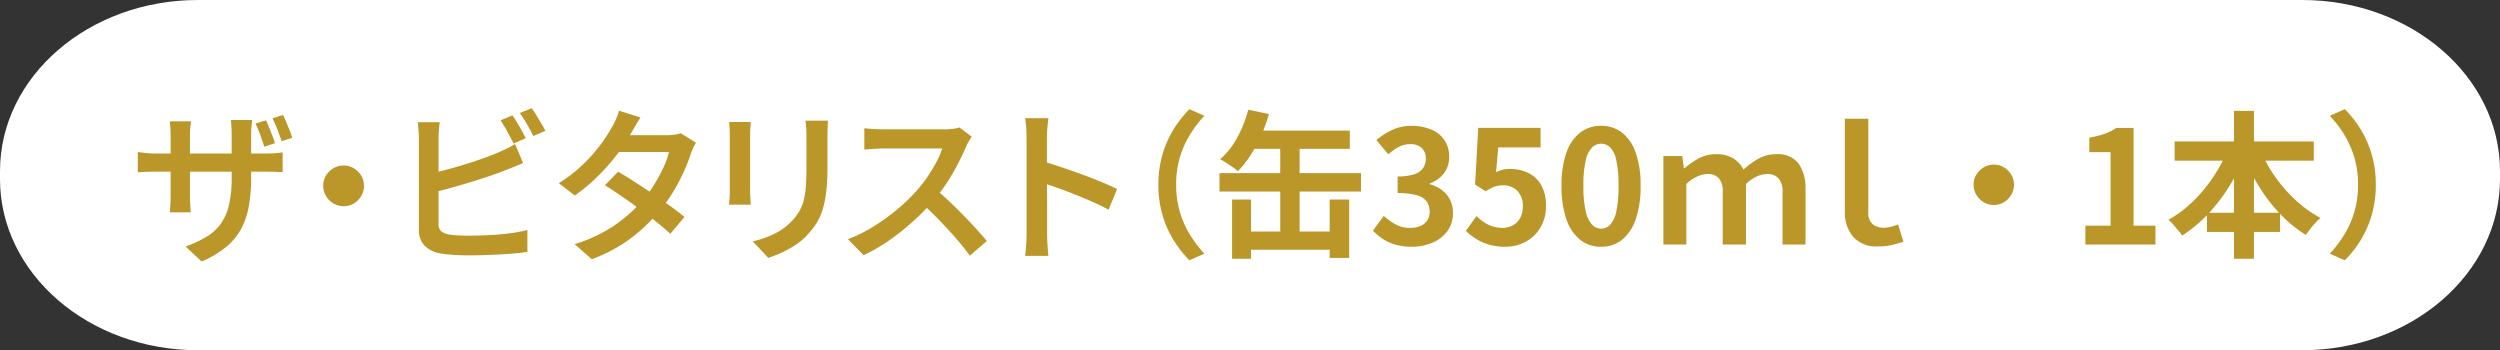
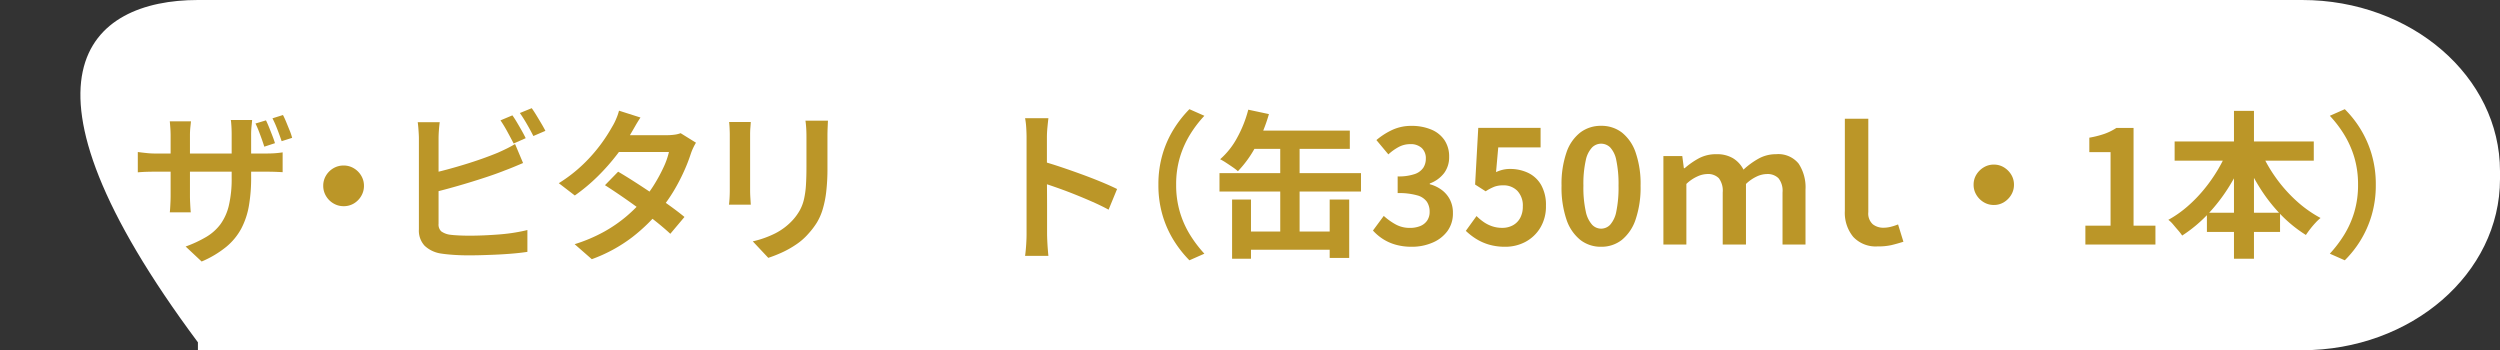
<svg xmlns="http://www.w3.org/2000/svg" width="270" height="37.824" viewBox="0 0 270 37.824">
  <rect x="0" y="0" width="270" height="37.824" fill="#333333" stroke="none" />
  <g id="txt_01" transform="translate(0.695 -0.527)">
    <g id="グループ_39326" data-name="グループ 39326">
-       <path id="パス_120713" data-name="パス 120713" d="M21.375,0h227.25C260.43,0,270,8.276,270,18.485v.854c0,10.209-9.57,18.485-21.375,18.485H21.375C9.57,37.824,0,29.548,0,19.339v-.854C0,8.276,9.57,0,21.375,0Z" transform="translate(-0.695 0.527)" fill="#fff" />
+       <path id="パス_120713" data-name="パス 120713" d="M21.375,0h227.25C260.43,0,270,8.276,270,18.485v.854c0,10.209-9.57,18.485-21.375,18.485H21.375v-.854C0,8.276,9.57,0,21.375,0Z" transform="translate(-0.695 0.527)" fill="#fff" />
      <g id="グループ_39867" data-name="グループ 39867" transform="translate(-10)">
        <path id="パス_122763" data-name="パス 122763" d="M-65.739-6.46a11.441,11.441,0,0,1,.459-3.332,11.037,11.037,0,0,1,1.224-2.72A12.2,12.2,0,0,1-62.39-14.62l1.615.714a12.514,12.514,0,0,0-1.539,2.014,10.388,10.388,0,0,0-1.1,2.457,10.207,10.207,0,0,0-.408,2.975,10.23,10.23,0,0,0,.408,2.966,10.187,10.187,0,0,0,1.1,2.457A13.389,13.389,0,0,0-60.775.986L-62.39,1.7A12.2,12.2,0,0,1-64.056-.408a11.037,11.037,0,0,1-1.224-2.72A11.441,11.441,0,0,1-65.739-6.46Zm9.384-5.848h11.288v1.972H-56.355Zm-.459,10.9h10.693V.561H-56.814Zm-2.329-6.307H-43.86v1.989H-59.143Zm6.562-3.162h2.091V-.357h-2.091Zm-5.2,6.018h2.04V1.53h-2.04Zm10.54,0h2.108V1.445h-2.108Zm-8.789-9.707,2.227.476a17.247,17.247,0,0,1-1.411,3.468,11.918,11.918,0,0,1-1.938,2.7,5.347,5.347,0,0,0-.561-.434q-.357-.246-.722-.484a6.668,6.668,0,0,0-.637-.374,8.283,8.283,0,0,0,1.844-2.337A12.944,12.944,0,0,0-56.032-14.569ZM-38.369.238a6.278,6.278,0,0,1-1.768-.23A5.088,5.088,0,0,1-41.523-.62a5.388,5.388,0,0,1-1.045-.893L-41.4-3.094a6.708,6.708,0,0,0,1.266.909A3.114,3.114,0,0,0-38.59-1.8a2.9,2.9,0,0,0,1.131-.2,1.643,1.643,0,0,0,.748-.595,1.664,1.664,0,0,0,.264-.952,1.914,1.914,0,0,0-.3-1.079,1.877,1.877,0,0,0-1.045-.688A7.275,7.275,0,0,0-39.9-5.559v-1.8a5.383,5.383,0,0,0,1.819-.247,1.836,1.836,0,0,0,.944-.68,1.79,1.79,0,0,0,.28-.994,1.5,1.5,0,0,0-.442-1.148,1.739,1.739,0,0,0-1.241-.417,2.622,2.622,0,0,0-1.233.3,5.439,5.439,0,0,0-1.13.807l-1.292-1.547A7.659,7.659,0,0,1-40.443-12.4a4.839,4.839,0,0,1,2.023-.417,5.448,5.448,0,0,1,2.133.391,3.185,3.185,0,0,1,1.437,1.139,3.152,3.152,0,0,1,.51,1.819,2.85,2.85,0,0,1-.544,1.751A3.414,3.414,0,0,1-36.431-6.6v.085a3.788,3.788,0,0,1,1.267.6,3.025,3.025,0,0,1,.9,1.045A3.091,3.091,0,0,1-33.932-3.4a3.2,3.2,0,0,1-.6,1.955A3.843,3.843,0,0,1-36.151-.2,5.573,5.573,0,0,1-38.369.238Zm10.1,0A6.133,6.133,0,0,1-30.056,0,5.606,5.606,0,0,1-31.45-.629a6.954,6.954,0,0,1-1.088-.85l1.156-1.6a5.633,5.633,0,0,0,.774.646,3.664,3.664,0,0,0,.918.459,3.341,3.341,0,0,0,1.08.17,2.368,2.368,0,0,0,1.148-.272,1.966,1.966,0,0,0,.79-.79,2.53,2.53,0,0,0,.289-1.249A2.3,2.3,0,0,0-26.971-5.8a2.064,2.064,0,0,0-1.538-.595,2.7,2.7,0,0,0-.935.144,5.264,5.264,0,0,0-.952.5l-1.139-.731.34-6.12h6.732v2.108h-4.573l-.238,2.669a4.02,4.02,0,0,1,.731-.255,3.375,3.375,0,0,1,.782-.085,4.489,4.489,0,0,1,1.938.416,3.216,3.216,0,0,1,1.411,1.3,4.364,4.364,0,0,1,.527,2.261,4.422,4.422,0,0,1-.621,2.389A4.135,4.135,0,0,1-26.121-.28,4.583,4.583,0,0,1-28.271.238Zm10.336,0A3.561,3.561,0,0,1-20.171-.5a4.749,4.749,0,0,1-1.5-2.21A10.745,10.745,0,0,1-22.2-6.358a10.388,10.388,0,0,1,.536-3.6,4.582,4.582,0,0,1,1.5-2.151,3.645,3.645,0,0,1,2.236-.714,3.606,3.606,0,0,1,2.244.722A4.67,4.67,0,0,1-14.2-9.945a10.315,10.315,0,0,1,.535,3.587A10.745,10.745,0,0,1-14.2-2.712,4.78,4.78,0,0,1-15.691-.5,3.551,3.551,0,0,1-17.935.238Zm0-1.955a1.353,1.353,0,0,0,.986-.425,3,3,0,0,0,.663-1.437,12.715,12.715,0,0,0,.238-2.78A12.372,12.372,0,0,0-16.286-9.1a2.8,2.8,0,0,0-.663-1.394,1.4,1.4,0,0,0-.986-.4,1.386,1.386,0,0,0-.96.4A2.848,2.848,0,0,0-19.584-9.1a11.574,11.574,0,0,0-.255,2.745,11.894,11.894,0,0,0,.255,2.78A3.054,3.054,0,0,0-18.9-2.142,1.345,1.345,0,0,0-17.935-1.717ZM-11.2,0V-9.554h2.04l.17,1.309h.085A8.409,8.409,0,0,1-7.386-9.307a3.926,3.926,0,0,1,1.913-.451,3.37,3.37,0,0,1,1.8.442A3.084,3.084,0,0,1-2.55-8.092,8.311,8.311,0,0,1-.935-9.273a3.837,3.837,0,0,1,1.9-.485A2.823,2.823,0,0,1,3.4-8.747a4.65,4.65,0,0,1,.748,2.813V0H1.666V-5.627a2.161,2.161,0,0,0-.442-1.539A1.659,1.659,0,0,0-.017-7.616a2.688,2.688,0,0,0-1.1.264,4.283,4.283,0,0,0-1.165.807V0H-4.794V-5.627A2.252,2.252,0,0,0-5.21-7.166a1.644,1.644,0,0,0-1.266-.451,2.716,2.716,0,0,0-1.062.264,4.184,4.184,0,0,0-1.181.807V0ZM11.934.2A3.321,3.321,0,0,1,9.307-.825a4.071,4.071,0,0,1-.91-2.8v-9.962h2.533V-3.5a1.56,1.56,0,0,0,.485,1.309,1.823,1.823,0,0,0,1.148.374,3.293,3.293,0,0,0,.731-.085,6.006,6.006,0,0,0,.85-.272l.578,1.87q-.7.221-1.3.365A6.5,6.5,0,0,1,11.934.2ZM24.48-8.636a2.053,2.053,0,0,1,1.1.3,2.345,2.345,0,0,1,.782.782,2.053,2.053,0,0,1,.3,1.1,2.066,2.066,0,0,1-.3,1.088,2.32,2.32,0,0,1-.782.791,2.053,2.053,0,0,1-1.1.3,2.066,2.066,0,0,1-1.088-.3,2.3,2.3,0,0,1-.79-.791,2.066,2.066,0,0,1-.3-1.088,2.053,2.053,0,0,1,.3-1.1,2.32,2.32,0,0,1,.79-.782A2.066,2.066,0,0,1,24.48-8.636ZM34.374,0V-2.04h2.72V-9.979H34.8v-1.564a10.273,10.273,0,0,0,1.64-.416,6.026,6.026,0,0,0,1.284-.638h1.853V-2.04h2.363V0Zm9.639-11.135H59.041v2.074H44.013Zm3.485,7.7h7.9V-1.36H47.5Zm2.924-11h2.159V1.53H50.422Zm-.612,4.046,1.87.6a22.043,22.043,0,0,1-1.768,3.5,18.76,18.76,0,0,1-2.32,3.017,15.024,15.024,0,0,1-2.763,2.3,5.865,5.865,0,0,0-.442-.569q-.272-.314-.535-.629a3.032,3.032,0,0,0-.518-.5A11.829,11.829,0,0,0,45.356-4.08a15.151,15.151,0,0,0,1.811-1.853,17.086,17.086,0,0,0,1.513-2.15A15.739,15.739,0,0,0,49.81-10.387Zm3.4.051A15.4,15.4,0,0,0,54.816-7.4a15.6,15.6,0,0,0,2.27,2.609,12.883,12.883,0,0,0,2.686,1.921,5.113,5.113,0,0,0-.553.527q-.3.323-.569.671t-.459.637a14.285,14.285,0,0,1-2.763-2.252,17.773,17.773,0,0,1-2.3-2.983,24.146,24.146,0,0,1-1.768-3.451ZM65.739-6.46a11.441,11.441,0,0,1-.459,3.332,11.236,11.236,0,0,1-1.215,2.72A11.471,11.471,0,0,1,62.39,1.7L60.775.986a13.389,13.389,0,0,0,1.539-2.023,10.187,10.187,0,0,0,1.1-2.457,10.23,10.23,0,0,0,.408-2.966,10.207,10.207,0,0,0-.408-2.975,10.388,10.388,0,0,0-1.1-2.457,12.514,12.514,0,0,0-1.539-2.014l1.615-.714a11.471,11.471,0,0,1,1.674,2.108,11.236,11.236,0,0,1,1.215,2.72A11.441,11.441,0,0,1,65.739-6.46Z" transform="translate(200.152 26.939)" fill="#bb9628" />
        <path id="パス_197194" data-name="パス 197194" d="M14.616-13.914q.162.324.342.774t.351.891q.171.441.279.8l-1.152.378q-.126-.4-.279-.828t-.324-.873q-.171-.441-.351-.8Zm1.836-.576q.18.342.36.783l.36.882a6,6,0,0,1,.27.8l-1.134.36q-.2-.594-.459-1.269a12.177,12.177,0,0,0-.531-1.2ZM13.014-7.758a17.7,17.7,0,0,1-.243,3.078,8.294,8.294,0,0,1-.828,2.466A6.635,6.635,0,0,1,10.314-.243,10.976,10.976,0,0,1,7.668,1.332L5.94-.288A13.047,13.047,0,0,0,8.163-1.323,5.24,5.24,0,0,0,9.711-2.709a5.661,5.661,0,0,0,.9-2.025,12.451,12.451,0,0,0,.3-2.934V-12.33q0-.54-.027-.963t-.063-.657h2.3q-.018.234-.063.657a9.192,9.192,0,0,0-.045.963Zm-6.5-6.048q-.018.216-.063.621a8.482,8.482,0,0,0-.045.927v6.48q0,.36.018.729t.036.648q.018.279.036.423H4.23q.018-.144.036-.423T4.3-5.04q.018-.36.018-.738v-6.5q0-.36-.027-.756t-.063-.774ZM.774-10.494l.432.054q.288.036.666.072t.81.036H14.526q.684,0,1.125-.036t.765-.09v2.142q-.252-.018-.729-.036T14.526-8.37H2.682q-.432,0-.8.009t-.648.027Q.954-8.316.774-8.3Z" transform="translate(23.414 27.439)" fill="#bb9628" />
        <path id="パス_197193" data-name="パス 197193" d="M13.23-14.454q.234.324.5.774t.522.9q.252.45.414.792l-1.3.576q-.288-.558-.675-1.269a13.843,13.843,0,0,0-.747-1.233Zm2.088-.774q.234.324.513.783t.54.9q.261.441.423.765l-1.3.558q-.288-.576-.693-1.278t-.765-1.206ZM5.382-13.716q-.054.378-.09.873t-.036.873v9.216a1.016,1.016,0,0,0,.288.828,2.143,2.143,0,0,0,.918.36q.414.054.981.081t1.179.027q.7,0,1.548-.036T11.889-1.6q.873-.072,1.638-.2t1.323-.27V.288Q14.04.414,12.924.5T10.647.621Q9.486.666,8.5.666,7.65.666,6.867.612T5.508.468A3.28,3.28,0,0,1,3.753-.369a2.4,2.4,0,0,1-.621-1.773V-11.97q0-.2-.018-.513t-.045-.648q-.027-.333-.063-.585ZM4.32-8.154q.846-.18,1.818-.441t1.971-.567q1-.306,1.908-.63t1.647-.63q.45-.2.909-.423t.945-.513l.864,2.052q-.468.2-1.008.423T12.4-8.5q-.81.324-1.836.666t-2.124.675q-1.1.333-2.16.621t-1.962.5Z" transform="translate(51.414 27.439)" fill="#bb9628" />
        <path id="パス_197192" data-name="パス 197192" d="M7.65-8.37q.828.486,1.809,1.116t1.971,1.3q.99.675,1.872,1.314t1.512,1.161l-1.53,1.818q-.594-.558-1.467-1.26T9.954-4.347q-.99-.729-1.962-1.395T6.228-6.912ZM16.056-11.5a5.8,5.8,0,0,0-.3.558,5.85,5.85,0,0,0-.261.648,18.163,18.163,0,0,1-.729,1.872A20.55,20.55,0,0,1,13.68-6.336a16.674,16.674,0,0,1-1.44,2.052A18.792,18.792,0,0,1,9.18-1.3,16.437,16.437,0,0,1,4.806,1.08L2.952-.54A16.868,16.868,0,0,0,6.156-1.9a15.034,15.034,0,0,0,2.43-1.683A16.236,16.236,0,0,0,10.4-5.4a13.028,13.028,0,0,0,1.188-1.647,17.21,17.21,0,0,0,.972-1.809,8.178,8.178,0,0,0,.576-1.638H6.894l.756-1.818h5.292a5.855,5.855,0,0,0,.792-.054,2.848,2.848,0,0,0,.666-.162ZM10.062-14.22q-.288.432-.576.936t-.45.774a17.837,17.837,0,0,1-1.494,2.268A22.687,22.687,0,0,1,5.463-7.884,19.234,19.234,0,0,1,2.97-5.8L1.242-7.128A15.989,15.989,0,0,0,3.924-9.216,17.168,17.168,0,0,0,5.8-11.358a17.574,17.574,0,0,0,1.188-1.836,5.925,5.925,0,0,0,.423-.819,6.007,6.007,0,0,0,.333-.945Z" transform="translate(68.414 27.439)" fill="#bb9628" />
        <path id="パス_197191" data-name="パス 197191" d="M14.31-13.878q-.018.36-.036.792t-.018.936v3.384a21.342,21.342,0,0,1-.135,2.583,11,11,0,0,1-.387,1.9A6.147,6.147,0,0,1,13.1-2.853,8.331,8.331,0,0,1,12.2-1.674,6.68,6.68,0,0,1,10.863-.5,10.475,10.475,0,0,1,9.315.369,14.543,14.543,0,0,1,7.866.936L6.192-.846A10.718,10.718,0,0,0,8.6-1.7,6.656,6.656,0,0,0,10.512-3.15a5.751,5.751,0,0,0,.765-1.062,4.648,4.648,0,0,0,.45-1.206,9.494,9.494,0,0,0,.207-1.512q.054-.846.054-1.962V-12.15q0-.5-.027-.936t-.081-.792Zm-8.334.144q-.018.306-.045.63t-.027.72v6.066q0,.342.027.774t.045.738H3.618q.036-.234.063-.675t.027-.855v-6.048q0-.234-.018-.639t-.054-.711Z" transform="translate(84.414 27.439)" fill="#bb9628" />
-         <path id="パス_197190" data-name="パス 197190" d="M14.832-12.15l-.279.45a3.78,3.78,0,0,0-.3.576q-.36.846-.909,1.908A23.378,23.378,0,0,1,12.105-7.1a17.579,17.579,0,0,1-1.467,1.935A25.619,25.619,0,0,1,8.433-2.943,26.451,26.451,0,0,1,5.886-.927,17.975,17.975,0,0,1,3.15.648L1.476-1.08A16.355,16.355,0,0,0,4.3-2.493,21.843,21.843,0,0,0,6.84-4.338,20.009,20.009,0,0,0,8.874-6.3a14.611,14.611,0,0,0,1.161-1.485A17.014,17.014,0,0,0,11.016-9.4a8.1,8.1,0,0,0,.63-1.476H5.292q-.36,0-.774.027t-.756.054q-.342.027-.522.027v-2.3q.216.036.6.063t.783.045q.4.018.666.018h6.516A8.519,8.519,0,0,0,12.816-13a3.373,3.373,0,0,0,.7-.144Zm-3.96,5.634q.72.576,1.5,1.314t1.557,1.53q.774.792,1.431,1.521T16.47-.882L14.634.7q-.648-.9-1.512-1.89T11.3-3.168q-.954-.99-1.926-1.854Z" transform="translate(99.414 27.439)" fill="#bb9628" />
        <path id="パス_197189" data-name="パス 197189" d="M5.76-1.692V-12.06q0-.468-.036-1.053A7.754,7.754,0,0,0,5.6-14.148h2.52q-.054.45-.108,1.008t-.054,1.08v3.4q0,1.062.009,2.16t.009,2.079v2.727q0,.27.018.7T8.046-.1q.036.459.072.819H5.6q.072-.5.117-1.188T5.76-1.692ZM7.488-9.486q.9.252,2,.621t2.232.783q1.134.414,2.133.828t1.683.756l-.918,2.232q-.756-.414-1.692-.828t-1.9-.8q-.963-.387-1.881-.711T7.488-7.164Z" transform="translate(114.414 27.439)" fill="#bb9628" />
        <path id="パス_197188" data-name="パス 197188" d="M9-9.036a2.11,2.11,0,0,1,1.107.3,2.275,2.275,0,0,1,.792.792,2.11,2.11,0,0,1,.3,1.107,2.124,2.124,0,0,1-.3,1.1,2.251,2.251,0,0,1-.792.8A2.11,2.11,0,0,1,9-4.644a2.124,2.124,0,0,1-1.1-.3,2.228,2.228,0,0,1-.8-.8,2.124,2.124,0,0,1-.3-1.1,2.11,2.11,0,0,1,.3-1.107,2.251,2.251,0,0,1,.8-.792A2.124,2.124,0,0,1,9-9.036Z" transform="translate(37.414 27.439)" fill="#bb9628" />
      </g>
    </g>
  </g>
</svg>